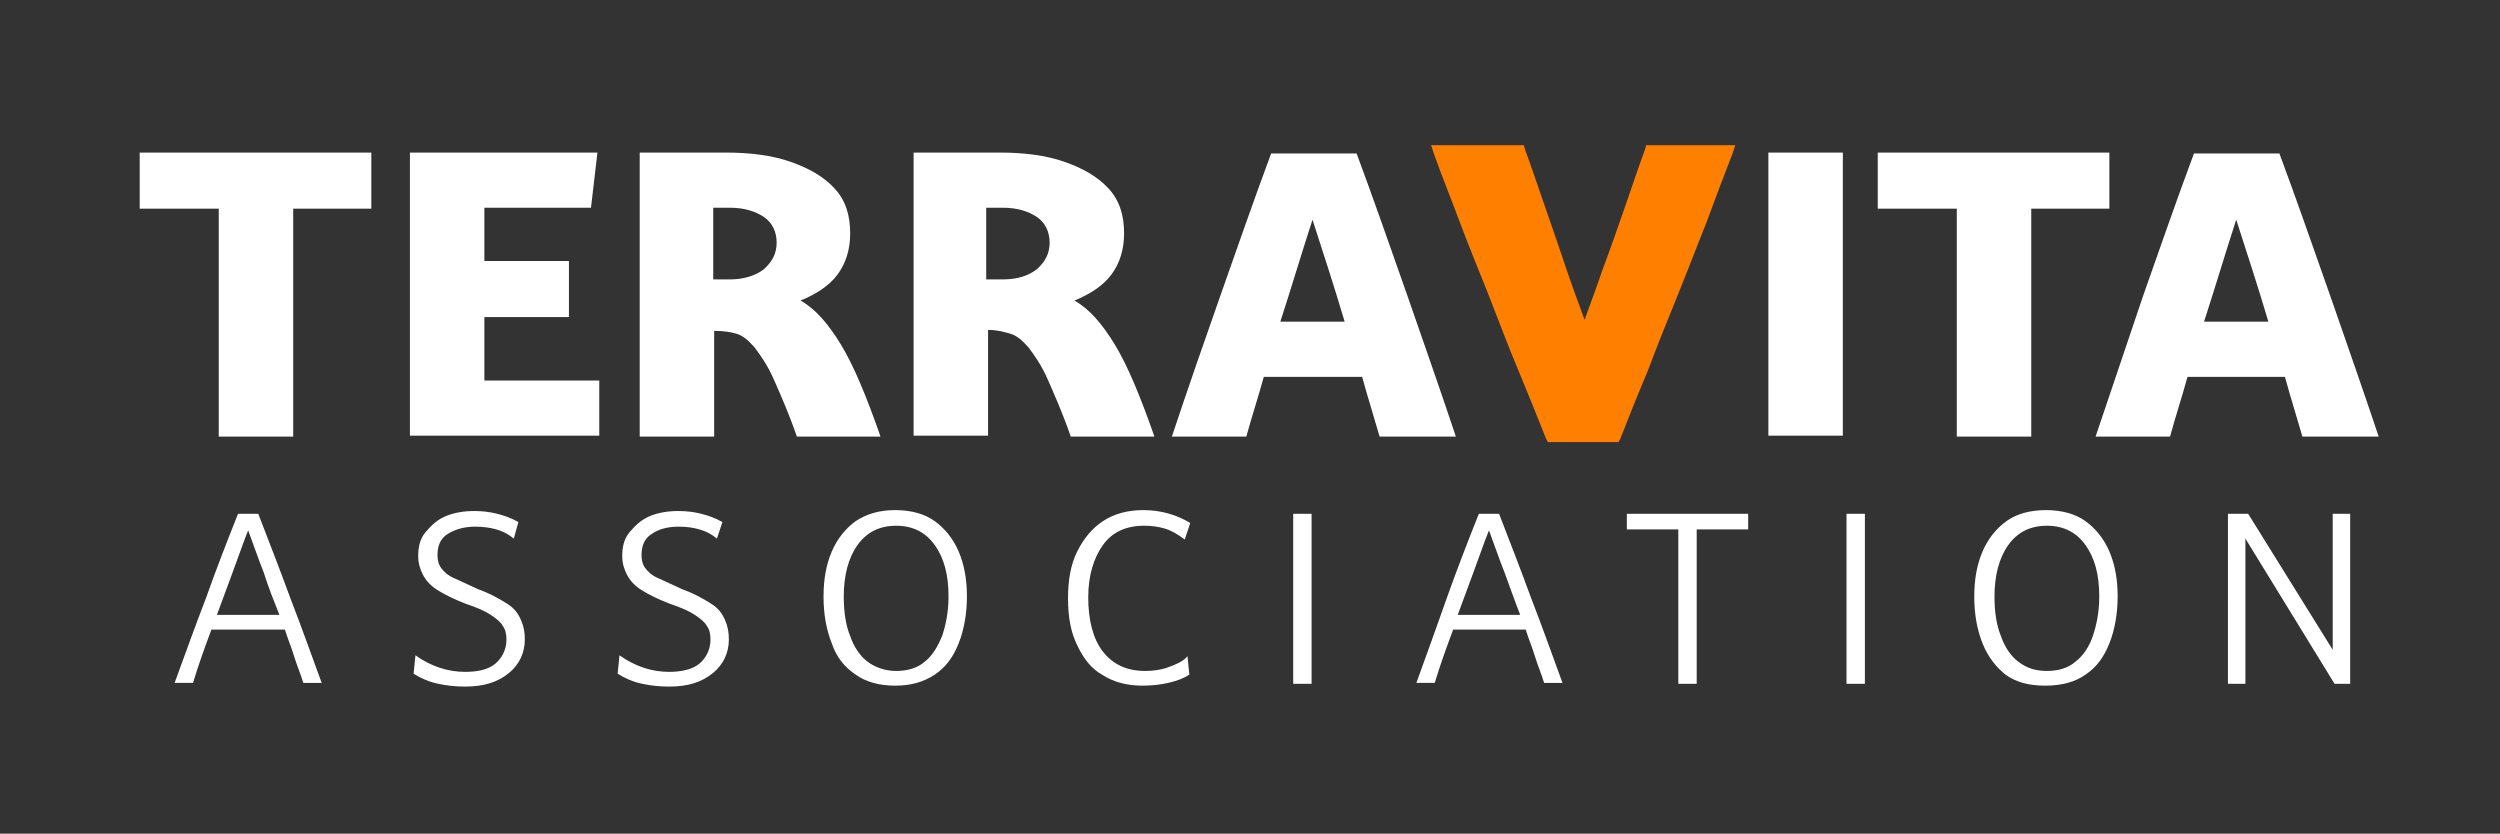
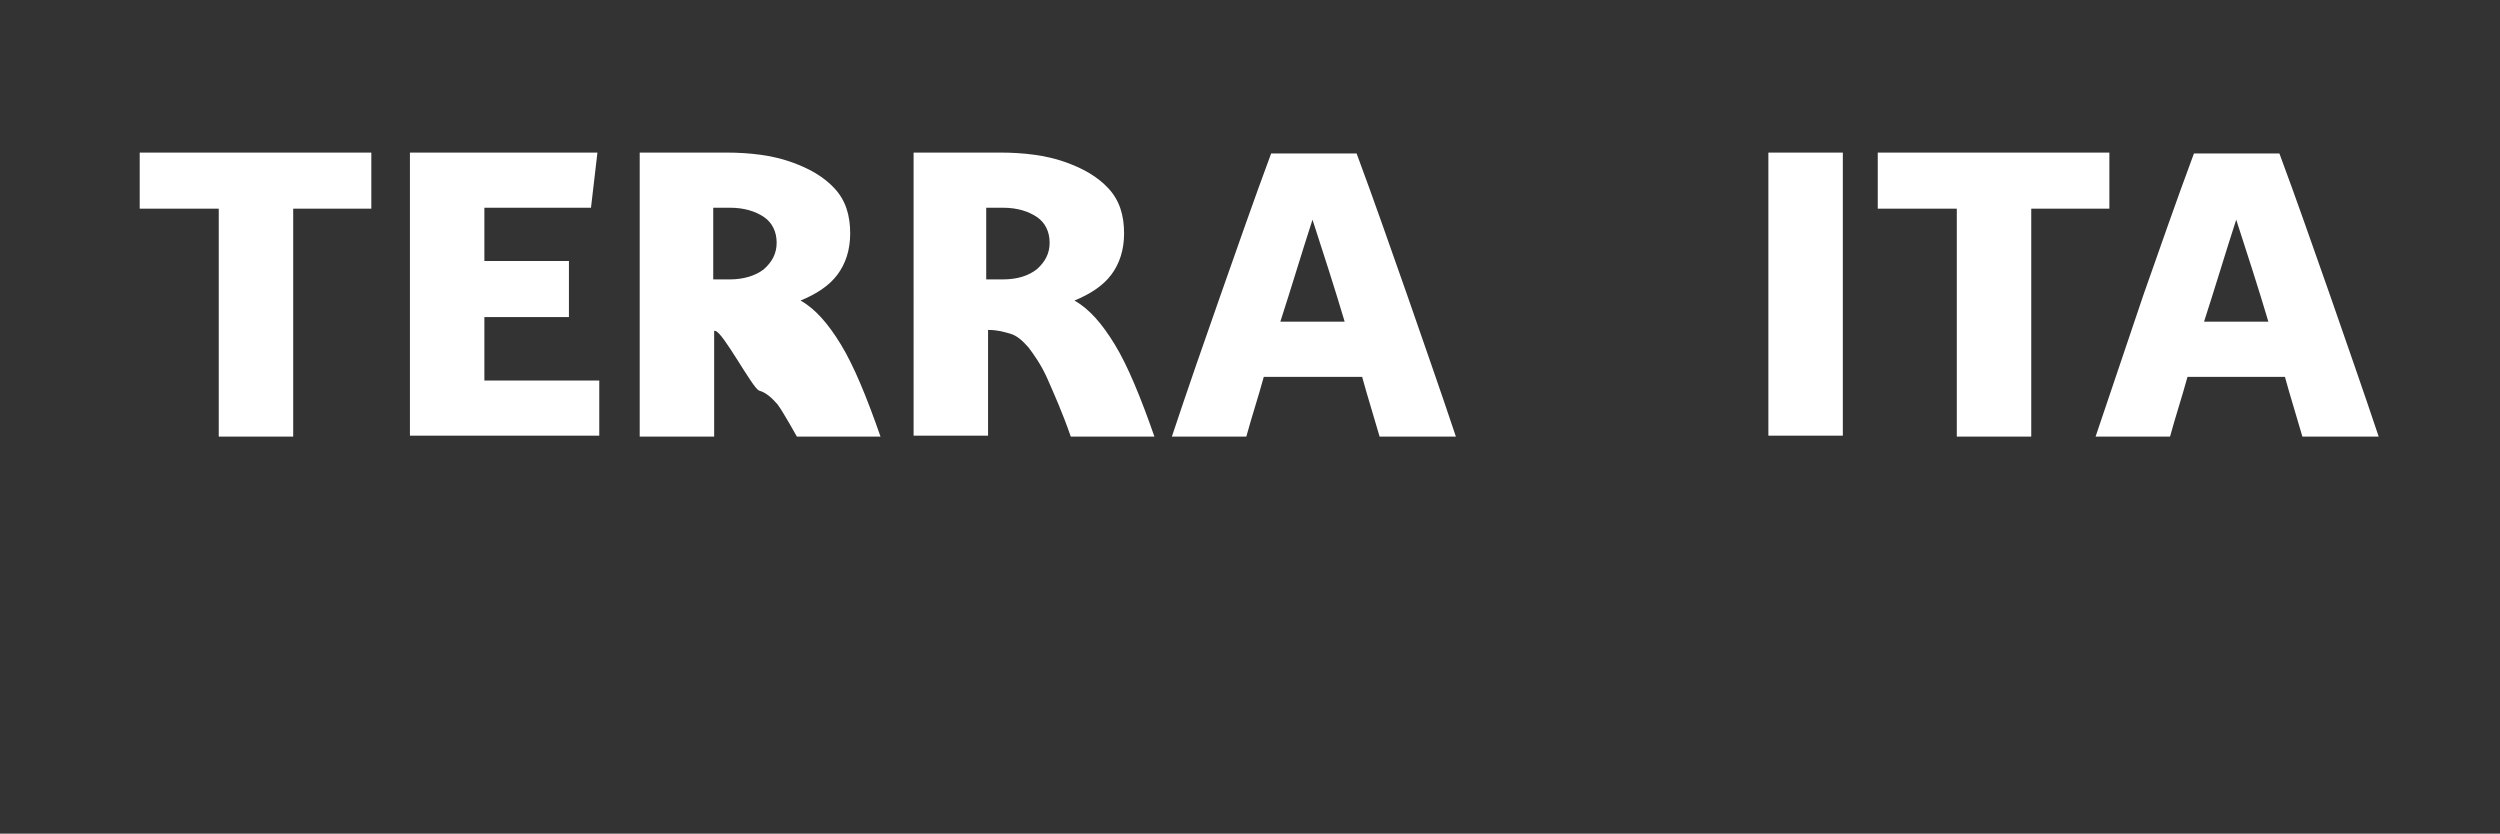
<svg xmlns="http://www.w3.org/2000/svg" version="1.1" id="Calque_1" x="0px" y="0px" viewBox="0 0 272 90.7" style="enable-background:new 0 0 272 90.7;" xml:space="preserve">
  <rect x="0" y="0" width="272" height="90.7" fill="#333333" stroke="none" />
  <style type="text/css">
	.st0{fill:#FFFFFF;}
	.st1{fill:#FF7F00;}
</style>
  <g>
-     <path class="st0" d="M22.4,65.1c1.1-3.1,2.3-6.2,3.5-9.2h2.2c1.2,3.1,2.4,6.2,3.5,9.2c1.2,3.1,2.3,6.2,3.4,9.2h-2   c-0.3-1-0.7-1.9-1-2.9s-0.7-1.9-1-2.9h-8c-0.7,1.9-1.4,3.8-2,5.8h-2C20.1,71.3,21.2,68.2,22.4,65.1L22.4,65.1z M28.7,62.3   c-0.6-1.5-1.1-3-1.7-4.6c-0.6,1.5-1.1,3-1.7,4.6s-1.1,3-1.7,4.6h6.8C29.8,65.4,29.2,63.9,28.7,62.3z M55.4,73.2   c-1.2,1-2.7,1.5-4.8,1.5c-1,0-2-0.1-2.9-0.3c-1-0.2-1.9-0.6-2.7-1.1l0.2-2c1.7,1.2,3.5,1.8,5.4,1.8c1.5,0,2.6-0.3,3.3-0.9   s1.2-1.5,1.2-2.6c0-0.6-0.1-1.1-0.4-1.5c-0.2-0.4-0.7-0.8-1.3-1.2c-0.6-0.4-1.5-0.8-2.7-1.2c-1.3-0.5-2.3-1-3.1-1.5   s-1.3-1.1-1.6-1.7s-0.5-1.2-0.5-2c0-1,0.2-1.9,0.8-2.6s1.2-1.3,2.1-1.7s2-0.6,3.2-0.6c0.9,0,1.7,0.1,2.5,0.3s1.6,0.5,2.3,0.9   l-0.5,1.8c-0.6-0.5-1.2-0.8-1.9-1s-1.5-0.3-2.3-0.3c-1.2,0-2.2,0.3-3,0.8s-1.1,1.3-1.1,2.3c0,0.5,0.1,1,0.4,1.4s0.7,0.8,1.4,1.1   s1.5,0.7,2.6,1.2c1.4,0.5,2.4,1.1,3.2,1.6s1.2,1.1,1.5,1.8s0.4,1.3,0.4,2.1C57.1,71,56.5,72.3,55.4,73.2z M77.6,73.2   c-1.2,1-2.7,1.5-4.8,1.5c-1,0-2-0.1-2.9-0.3c-1-0.2-1.9-0.6-2.7-1.1l0.2-2c1.7,1.2,3.5,1.8,5.4,1.8c1.4,0,2.6-0.3,3.3-0.9   s1.2-1.5,1.2-2.6c0-0.6-0.1-1.1-0.4-1.5c-0.2-0.4-0.7-0.8-1.3-1.2c-0.6-0.4-1.5-0.8-2.7-1.2c-1.3-0.5-2.3-1-3.1-1.5   c-0.8-0.5-1.3-1.1-1.6-1.7s-0.5-1.2-0.5-2c0-1,0.2-1.9,0.8-2.6s1.2-1.3,2.1-1.7s2-0.6,3.2-0.6c0.9,0,1.7,0.1,2.5,0.3   s1.6,0.5,2.3,0.9L78,58.6c-0.6-0.5-1.2-0.8-1.9-1s-1.4-0.3-2.3-0.3c-1.2,0-2.2,0.3-2.9,0.8c-0.8,0.5-1.1,1.3-1.1,2.3   c0,0.5,0.1,1,0.4,1.4s0.7,0.8,1.4,1.1c0.7,0.3,1.5,0.7,2.6,1.2c1.4,0.5,2.4,1.1,3.2,1.6s1.2,1.1,1.5,1.8s0.4,1.3,0.4,2.1   C79.3,71,78.7,72.3,77.6,73.2z M90.5,70c-0.6-1.5-0.9-3.2-0.9-5.1s0.3-3.5,0.9-4.9s1.5-2.5,2.6-3.3c1.2-0.8,2.6-1.2,4.3-1.2   s3.2,0.4,4.3,1.2s2,1.9,2.6,3.3c0.6,1.4,0.9,3,0.9,4.9c0,1.8-0.3,3.6-0.9,5.1s-1.4,2.6-2.6,3.4s-2.6,1.2-4.3,1.2s-3.2-0.4-4.3-1.2   C91.9,72.6,91,71.5,90.5,70L90.5,70z M102.5,69.2c0.4-1.2,0.7-2.6,0.7-4.3c0-2.4-0.5-4.2-1.5-5.6s-2.4-2.1-4.2-2.1   s-3.2,0.7-4.2,2.1c-1,1.4-1.5,3.3-1.5,5.6c0,1.6,0.2,3.1,0.7,4.3c0.4,1.2,1.1,2.2,1.9,2.8s1.9,1,3.1,1s2.3-0.3,3.1-1   C101.4,71.4,102,70.4,102.5,69.2z M117.2,70.2c-0.7-1.4-1-3.1-1-5.1s0.3-3.7,1-5.1c0.7-1.4,1.6-2.5,2.8-3.3s2.7-1.2,4.4-1.2   c1.9,0,3.6,0.5,5.1,1.4l-0.6,1.8c-0.8-0.6-1.5-1-2.2-1.2s-1.4-0.3-2.2-0.3c-2,0-3.5,0.7-4.5,2.1s-1.6,3.3-1.6,5.7s0.5,4.5,1.6,5.9   s2.6,2.1,4.6,2.1c0.8,0,1.7-0.1,2.5-0.4s1.6-0.6,2.1-1.2l0.2,2c-0.6,0.4-1.4,0.7-2.3,0.9s-1.8,0.3-2.8,0.3c-1.7,0-3.2-0.4-4.4-1.2   C118.8,72.8,117.9,71.7,117.2,70.2z M140.7,55.9h2v18.5h-2V55.9z M157.4,65.1c1.1-3.1,2.3-6.2,3.5-9.2h2.2c1.2,3.1,2.4,6.2,3.5,9.2   c1.2,3.1,2.3,6.2,3.4,9.2h-2c-0.3-1-0.7-1.9-1-2.9s-0.7-1.9-1-2.9h-7.9c-0.7,1.9-1.4,3.8-2,5.8h-2   C155.2,71.3,156.3,68.2,157.4,65.1L157.4,65.1z M163.7,62.3c-0.6-1.5-1.1-3-1.7-4.6c-0.6,1.5-1.1,3-1.7,4.6s-1.1,3-1.7,4.6h6.8   C164.8,65.4,164.3,63.9,163.7,62.3z M182.6,57.6H177v-1.7h13.2v1.7h-5.6v16.8h-2L182.6,57.6L182.6,57.6z M200.9,55.9h2v18.5h-2   V55.9z M215.7,70c-0.6-1.5-0.9-3.2-0.9-5.1s0.3-3.5,0.9-4.9c0.6-1.4,1.5-2.5,2.6-3.3s2.6-1.2,4.3-1.2s3.2,0.4,4.3,1.2   s2,1.9,2.6,3.3s0.9,3,0.9,4.9c0,1.8-0.3,3.6-0.9,5.1s-1.4,2.6-2.6,3.4c-1.1,0.8-2.6,1.2-4.4,1.2s-3.2-0.4-4.3-1.2   C217.2,72.6,216.3,71.5,215.7,70L215.7,70z M227.7,69.2c0.4-1.2,0.7-2.6,0.7-4.3c0-2.4-0.5-4.2-1.5-5.6s-2.4-2.1-4.2-2.1   s-3.2,0.7-4.2,2.1c-1,1.4-1.5,3.3-1.5,5.6c0,1.6,0.2,3.1,0.7,4.3c0.4,1.2,1.1,2.2,1.9,2.8c0.9,0.7,1.9,1,3.1,1s2.3-0.3,3.1-1   C226.6,71.4,227.3,70.4,227.7,69.2L227.7,69.2z M242.4,55.9h2.2l9.2,14.8v-1.2V55.9h1.9v18.5H254l-9.7-15.8v15.8h-1.9L242.4,55.9   L242.4,55.9z" />
-     <path class="st0" d="M23.8,22.7h-8.6v-6.1h25.2v6.1h-8.5v24.8h-8.1C23.8,47.5,23.8,22.7,23.8,22.7z M44.6,16.6H65l-0.7,6H52.7v5.8   h9.2v6.1h-9.2v6.9h12.5v6H44.6V16.6z M69.6,16.6H79c2.6,0,5,0.3,7,1s3.6,1.6,4.8,2.9c1.2,1.3,1.7,2.9,1.7,4.9   c0,1.8-0.5,3.3-1.4,4.5s-2.3,2.1-4,2.8c1.6,0.9,3,2.5,4.4,4.8s2.8,5.7,4.3,10h-9.1c-0.9-2.6-1.8-4.6-2.5-6.2s-1.5-2.7-2.1-3.5   c-0.7-0.8-1.3-1.3-2-1.5S78.6,36,77.8,36h-0.1v11.5h-8.1L69.6,16.6L69.6,16.6z M83.1,29.3c0.9-0.8,1.4-1.7,1.4-2.9   s-0.5-2.2-1.4-2.8c-0.9-0.6-2.1-1-3.7-1h-1.8v7.8h1.8C80.9,30.4,82.2,30,83.1,29.3 M99.4,16.6h9.4c2.6,0,5,0.3,7,1s3.6,1.6,4.8,2.9   c1.2,1.3,1.7,2.9,1.7,4.9c0,1.8-0.5,3.3-1.4,4.5s-2.3,2.1-4,2.8c1.6,0.9,3,2.5,4.4,4.8s2.8,5.7,4.3,10h-9.1   c-0.9-2.6-1.8-4.6-2.5-6.2s-1.5-2.7-2.1-3.5c-0.7-0.8-1.3-1.3-2-1.5s-1.4-0.4-2.3-0.4h-0.1v11.5h-8.1L99.4,16.6L99.4,16.6z    M112.8,29.3c0.9-0.8,1.4-1.7,1.4-2.9s-0.5-2.2-1.4-2.8c-0.9-0.6-2.1-1-3.7-1h-1.8v7.8h1.8C110.7,30.4,111.9,30,112.8,29.3    M132.8,32.1c1.8-5.1,3.6-10.3,5.5-15.4h9.3c1.9,5.1,3.7,10.3,5.5,15.4c1.8,5.2,3.6,10.3,5.3,15.4h-8.3c-0.6-2.1-1.3-4.3-1.9-6.5   h-10.7c-0.6,2.2-1.3,4.3-1.9,6.5h-8.1C129.2,42.4,131,37.2,132.8,32.1 M139.3,35h7c-1.1-3.7-2.3-7.4-3.5-11.1   C141.6,27.6,140.5,31.3,139.3,35 M192.4,16.6h8.1v30.8h-8.1V16.6z M212.9,22.7h-8.6v-6.1h25.2v6.1H221v24.8h-8.1V22.7z M233.2,32.1   c1.8-5.1,3.6-10.3,5.5-15.4h9.3c1.9,5.1,3.7,10.3,5.5,15.4c1.8,5.2,3.6,10.3,5.3,15.4h-8.3c-0.6-2.1-1.3-4.3-1.9-6.5H238   c-0.6,2.2-1.3,4.3-1.9,6.5H228C229.7,42.4,231.5,37.2,233.2,32.1 M239.8,35h7c-1.1-3.7-2.3-7.4-3.5-11.1   C242.1,27.6,241,31.3,239.8,35" />
-     <path class="st1" d="M176.1,48.1h-7.7l-0.2-0.4c-0.9-2.3-1.9-4.7-3-7.4c-1.1-2.6-2.1-5.3-3.2-8.1s-2.2-5.4-3.2-8.1s-2-5.1-2.8-7.4   l-0.3-0.9h10.1l0.1,0.4c0.7,1.9,1.4,4,2.2,6.3s1.6,4.6,2.4,7c0.6,1.8,1.3,3.6,1.9,5.3c0.6-1.7,1.3-3.5,1.9-5.3   c0.9-2.4,1.7-4.7,2.5-7s1.5-4.4,2.2-6.3l0.1-0.4h9.7l-0.3,0.9c-0.9,2.3-1.8,4.7-2.8,7.4c-1,2.6-2.1,5.3-3.2,8.1   c-1.1,2.7-2.2,5.4-3.2,8.1c-1.1,2.6-2.1,5.1-3,7.4L176.1,48.1L176.1,48.1z" />
+     <path class="st0" d="M23.8,22.7h-8.6v-6.1h25.2v6.1h-8.5v24.8h-8.1C23.8,47.5,23.8,22.7,23.8,22.7z M44.6,16.6H65l-0.7,6H52.7v5.8   h9.2v6.1h-9.2v6.9h12.5v6H44.6V16.6z M69.6,16.6H79c2.6,0,5,0.3,7,1s3.6,1.6,4.8,2.9c1.2,1.3,1.7,2.9,1.7,4.9   c0,1.8-0.5,3.3-1.4,4.5s-2.3,2.1-4,2.8c1.6,0.9,3,2.5,4.4,4.8s2.8,5.7,4.3,10h-9.1s-1.5-2.7-2.1-3.5   c-0.7-0.8-1.3-1.3-2-1.5S78.6,36,77.8,36h-0.1v11.5h-8.1L69.6,16.6L69.6,16.6z M83.1,29.3c0.9-0.8,1.4-1.7,1.4-2.9   s-0.5-2.2-1.4-2.8c-0.9-0.6-2.1-1-3.7-1h-1.8v7.8h1.8C80.9,30.4,82.2,30,83.1,29.3 M99.4,16.6h9.4c2.6,0,5,0.3,7,1s3.6,1.6,4.8,2.9   c1.2,1.3,1.7,2.9,1.7,4.9c0,1.8-0.5,3.3-1.4,4.5s-2.3,2.1-4,2.8c1.6,0.9,3,2.5,4.4,4.8s2.8,5.7,4.3,10h-9.1   c-0.9-2.6-1.8-4.6-2.5-6.2s-1.5-2.7-2.1-3.5c-0.7-0.8-1.3-1.3-2-1.5s-1.4-0.4-2.3-0.4h-0.1v11.5h-8.1L99.4,16.6L99.4,16.6z    M112.8,29.3c0.9-0.8,1.4-1.7,1.4-2.9s-0.5-2.2-1.4-2.8c-0.9-0.6-2.1-1-3.7-1h-1.8v7.8h1.8C110.7,30.4,111.9,30,112.8,29.3    M132.8,32.1c1.8-5.1,3.6-10.3,5.5-15.4h9.3c1.9,5.1,3.7,10.3,5.5,15.4c1.8,5.2,3.6,10.3,5.3,15.4h-8.3c-0.6-2.1-1.3-4.3-1.9-6.5   h-10.7c-0.6,2.2-1.3,4.3-1.9,6.5h-8.1C129.2,42.4,131,37.2,132.8,32.1 M139.3,35h7c-1.1-3.7-2.3-7.4-3.5-11.1   C141.6,27.6,140.5,31.3,139.3,35 M192.4,16.6h8.1v30.8h-8.1V16.6z M212.9,22.7h-8.6v-6.1h25.2v6.1H221v24.8h-8.1V22.7z M233.2,32.1   c1.8-5.1,3.6-10.3,5.5-15.4h9.3c1.9,5.1,3.7,10.3,5.5,15.4c1.8,5.2,3.6,10.3,5.3,15.4h-8.3c-0.6-2.1-1.3-4.3-1.9-6.5H238   c-0.6,2.2-1.3,4.3-1.9,6.5H228C229.7,42.4,231.5,37.2,233.2,32.1 M239.8,35h7c-1.1-3.7-2.3-7.4-3.5-11.1   C242.1,27.6,241,31.3,239.8,35" />
  </g>
</svg>